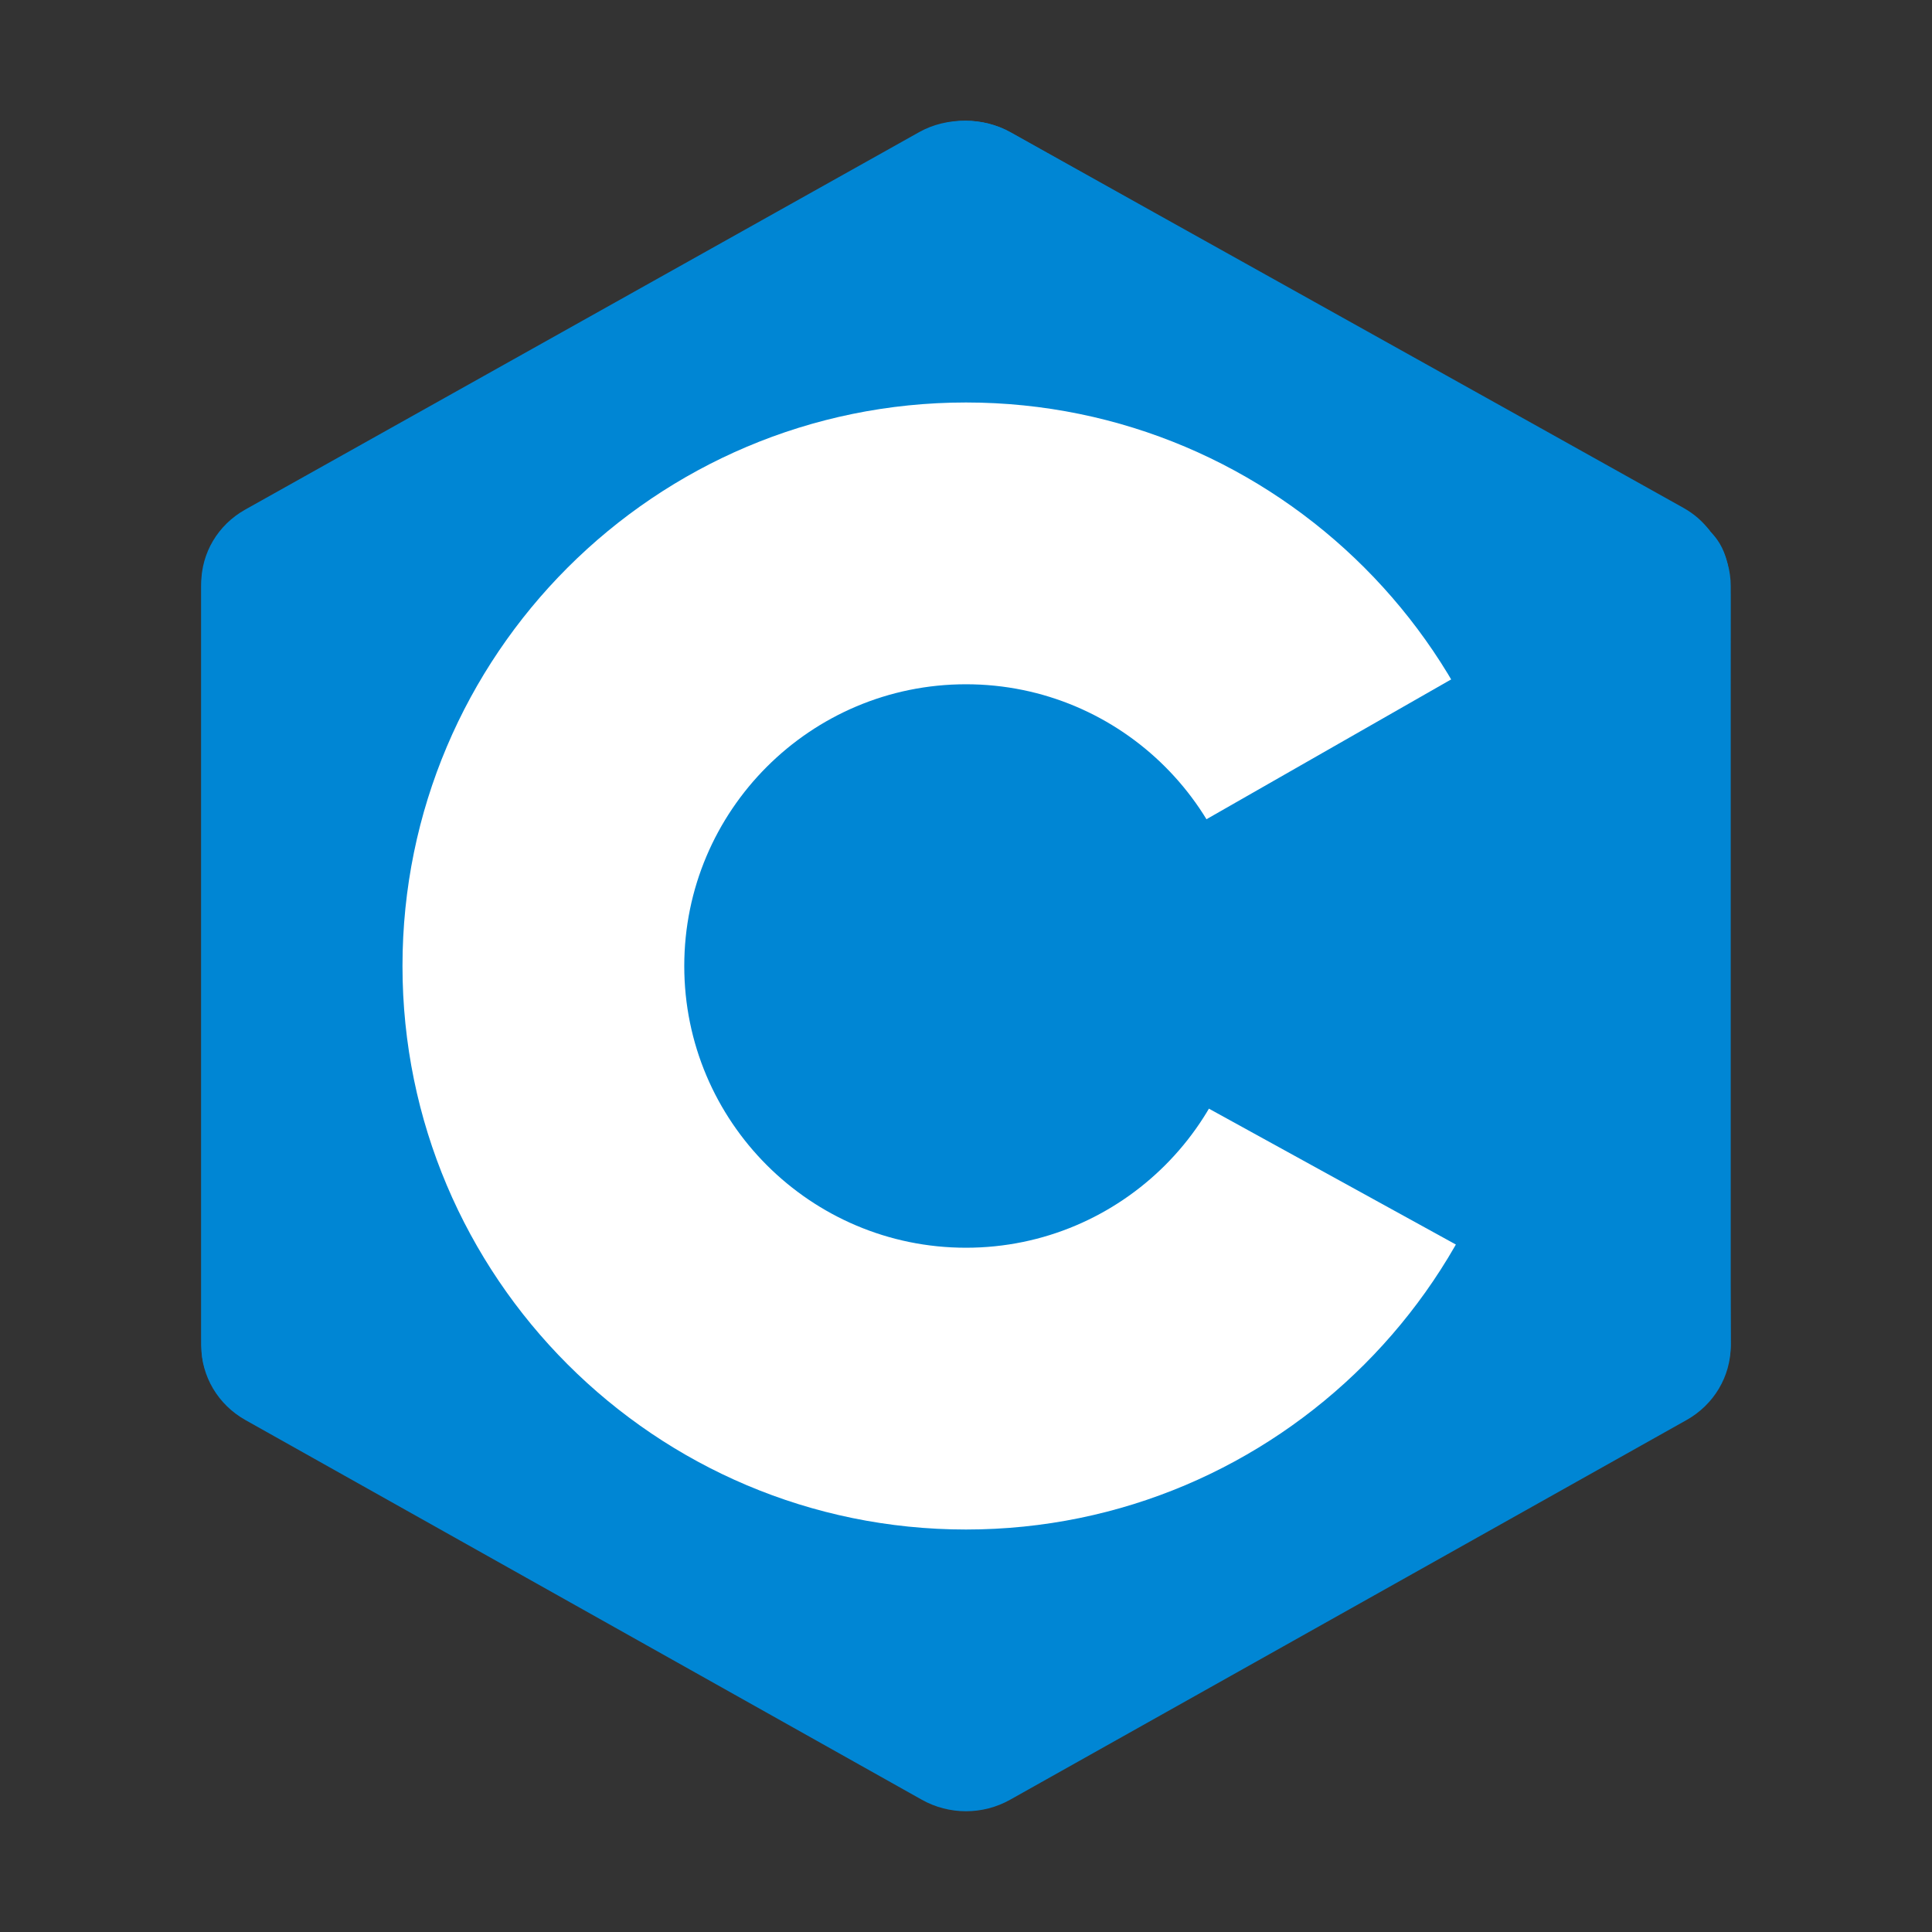
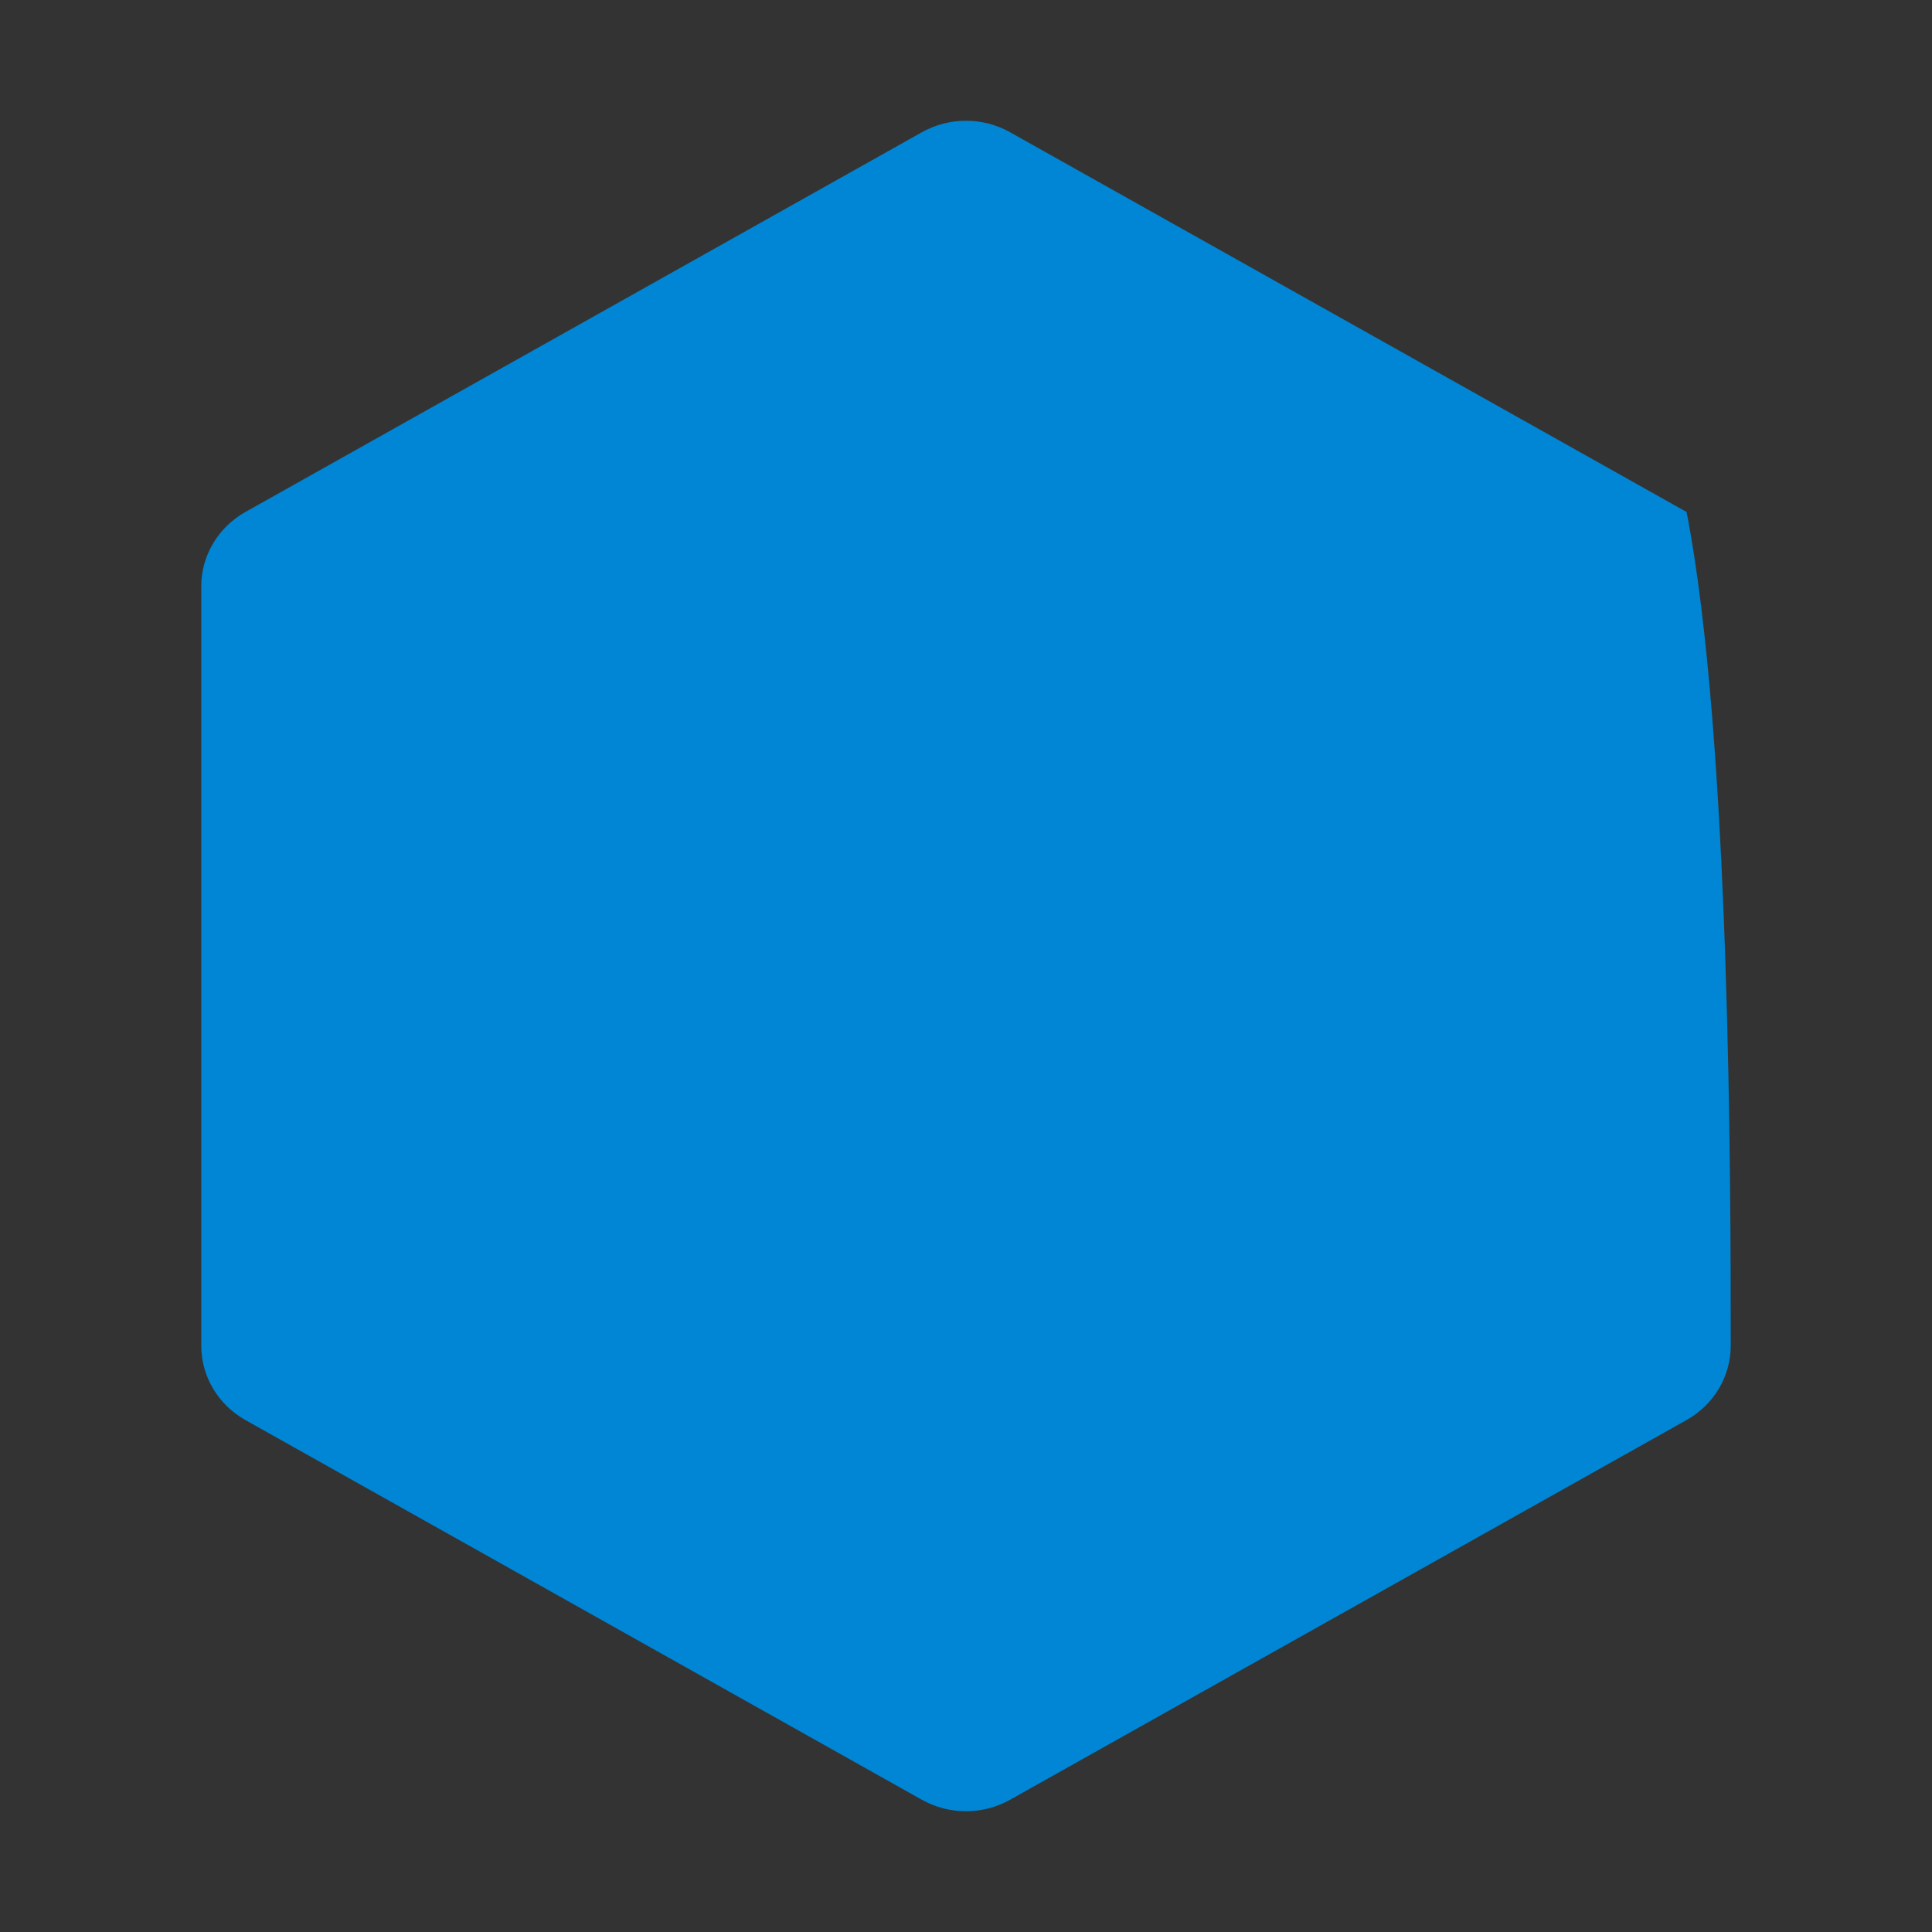
<svg xmlns="http://www.w3.org/2000/svg" width="40" height="40" viewBox="0 0 40 40" fill="none">
  <rect x="0" y="0" width="40" height="40" fill="#333333" stroke="none" />
-   <path fill-rule="evenodd" clip-rule="evenodd" d="M19.086 2.738C19.652 2.421 20.348 2.421 20.913 2.738C23.709 4.308 32.123 9.031 34.919 10.6C35.485 10.917 35.833 11.503 35.833 12.138C35.833 15.277 35.833 24.723 35.833 27.861C35.833 28.496 35.485 29.082 34.919 29.4C32.123 30.969 23.71 35.693 20.913 37.262C20.348 37.579 19.651 37.579 19.086 37.262C16.29 35.693 7.877 30.969 5.08 29.4C4.515 29.082 4.167 28.497 4.167 27.862C4.167 24.723 4.167 15.277 4.167 12.139C4.167 11.504 4.515 10.918 5.081 10.6C7.876 9.031 16.291 4.308 19.086 2.738Z" fill="#0086D4" />
-   <path fill-rule="evenodd" clip-rule="evenodd" d="M4.42 28.67C4.198 28.373 4.167 28.092 4.167 27.712C4.167 24.593 4.167 15.201 4.167 12.08C4.167 11.448 4.514 10.865 5.078 10.55C7.864 8.99 16.249 4.294 19.035 2.733C19.599 2.417 20.363 2.424 20.927 2.74C23.713 4.3 32.07 8.956 34.856 10.516C35.081 10.643 35.252 10.795 35.406 10.996L4.42 28.67Z" fill="#0086D4" />
-   <path fill-rule="evenodd" clip-rule="evenodd" d="M20 8.333C26.439 8.333 31.667 13.561 31.667 20C31.667 26.439 26.439 31.667 20 31.667C13.561 31.667 8.333 26.439 8.333 20C8.333 13.561 13.561 8.333 20 8.333ZM20 14.167C23.219 14.167 25.833 16.78 25.833 20C25.833 23.219 23.219 25.833 20 25.833C16.781 25.833 14.167 23.219 14.167 20C14.167 16.78 16.78 14.167 20 14.167Z" fill="white" />
-   <path fill-rule="evenodd" clip-rule="evenodd" d="M35.404 11.004C35.834 11.407 35.826 12.013 35.826 12.491C35.826 15.653 35.799 24.648 35.833 27.811C35.837 28.141 35.727 28.488 35.564 28.75L19.661 20L35.404 11.004Z" fill="#0086D4" />
+   <path fill-rule="evenodd" clip-rule="evenodd" d="M19.086 2.738C19.652 2.421 20.348 2.421 20.913 2.738C23.709 4.308 32.123 9.031 34.919 10.6C35.833 15.277 35.833 24.723 35.833 27.861C35.833 28.496 35.485 29.082 34.919 29.4C32.123 30.969 23.71 35.693 20.913 37.262C20.348 37.579 19.651 37.579 19.086 37.262C16.29 35.693 7.877 30.969 5.08 29.4C4.515 29.082 4.167 28.497 4.167 27.862C4.167 24.723 4.167 15.277 4.167 12.139C4.167 11.504 4.515 10.918 5.081 10.6C7.876 9.031 16.291 4.308 19.086 2.738Z" fill="#0086D4" />
</svg>